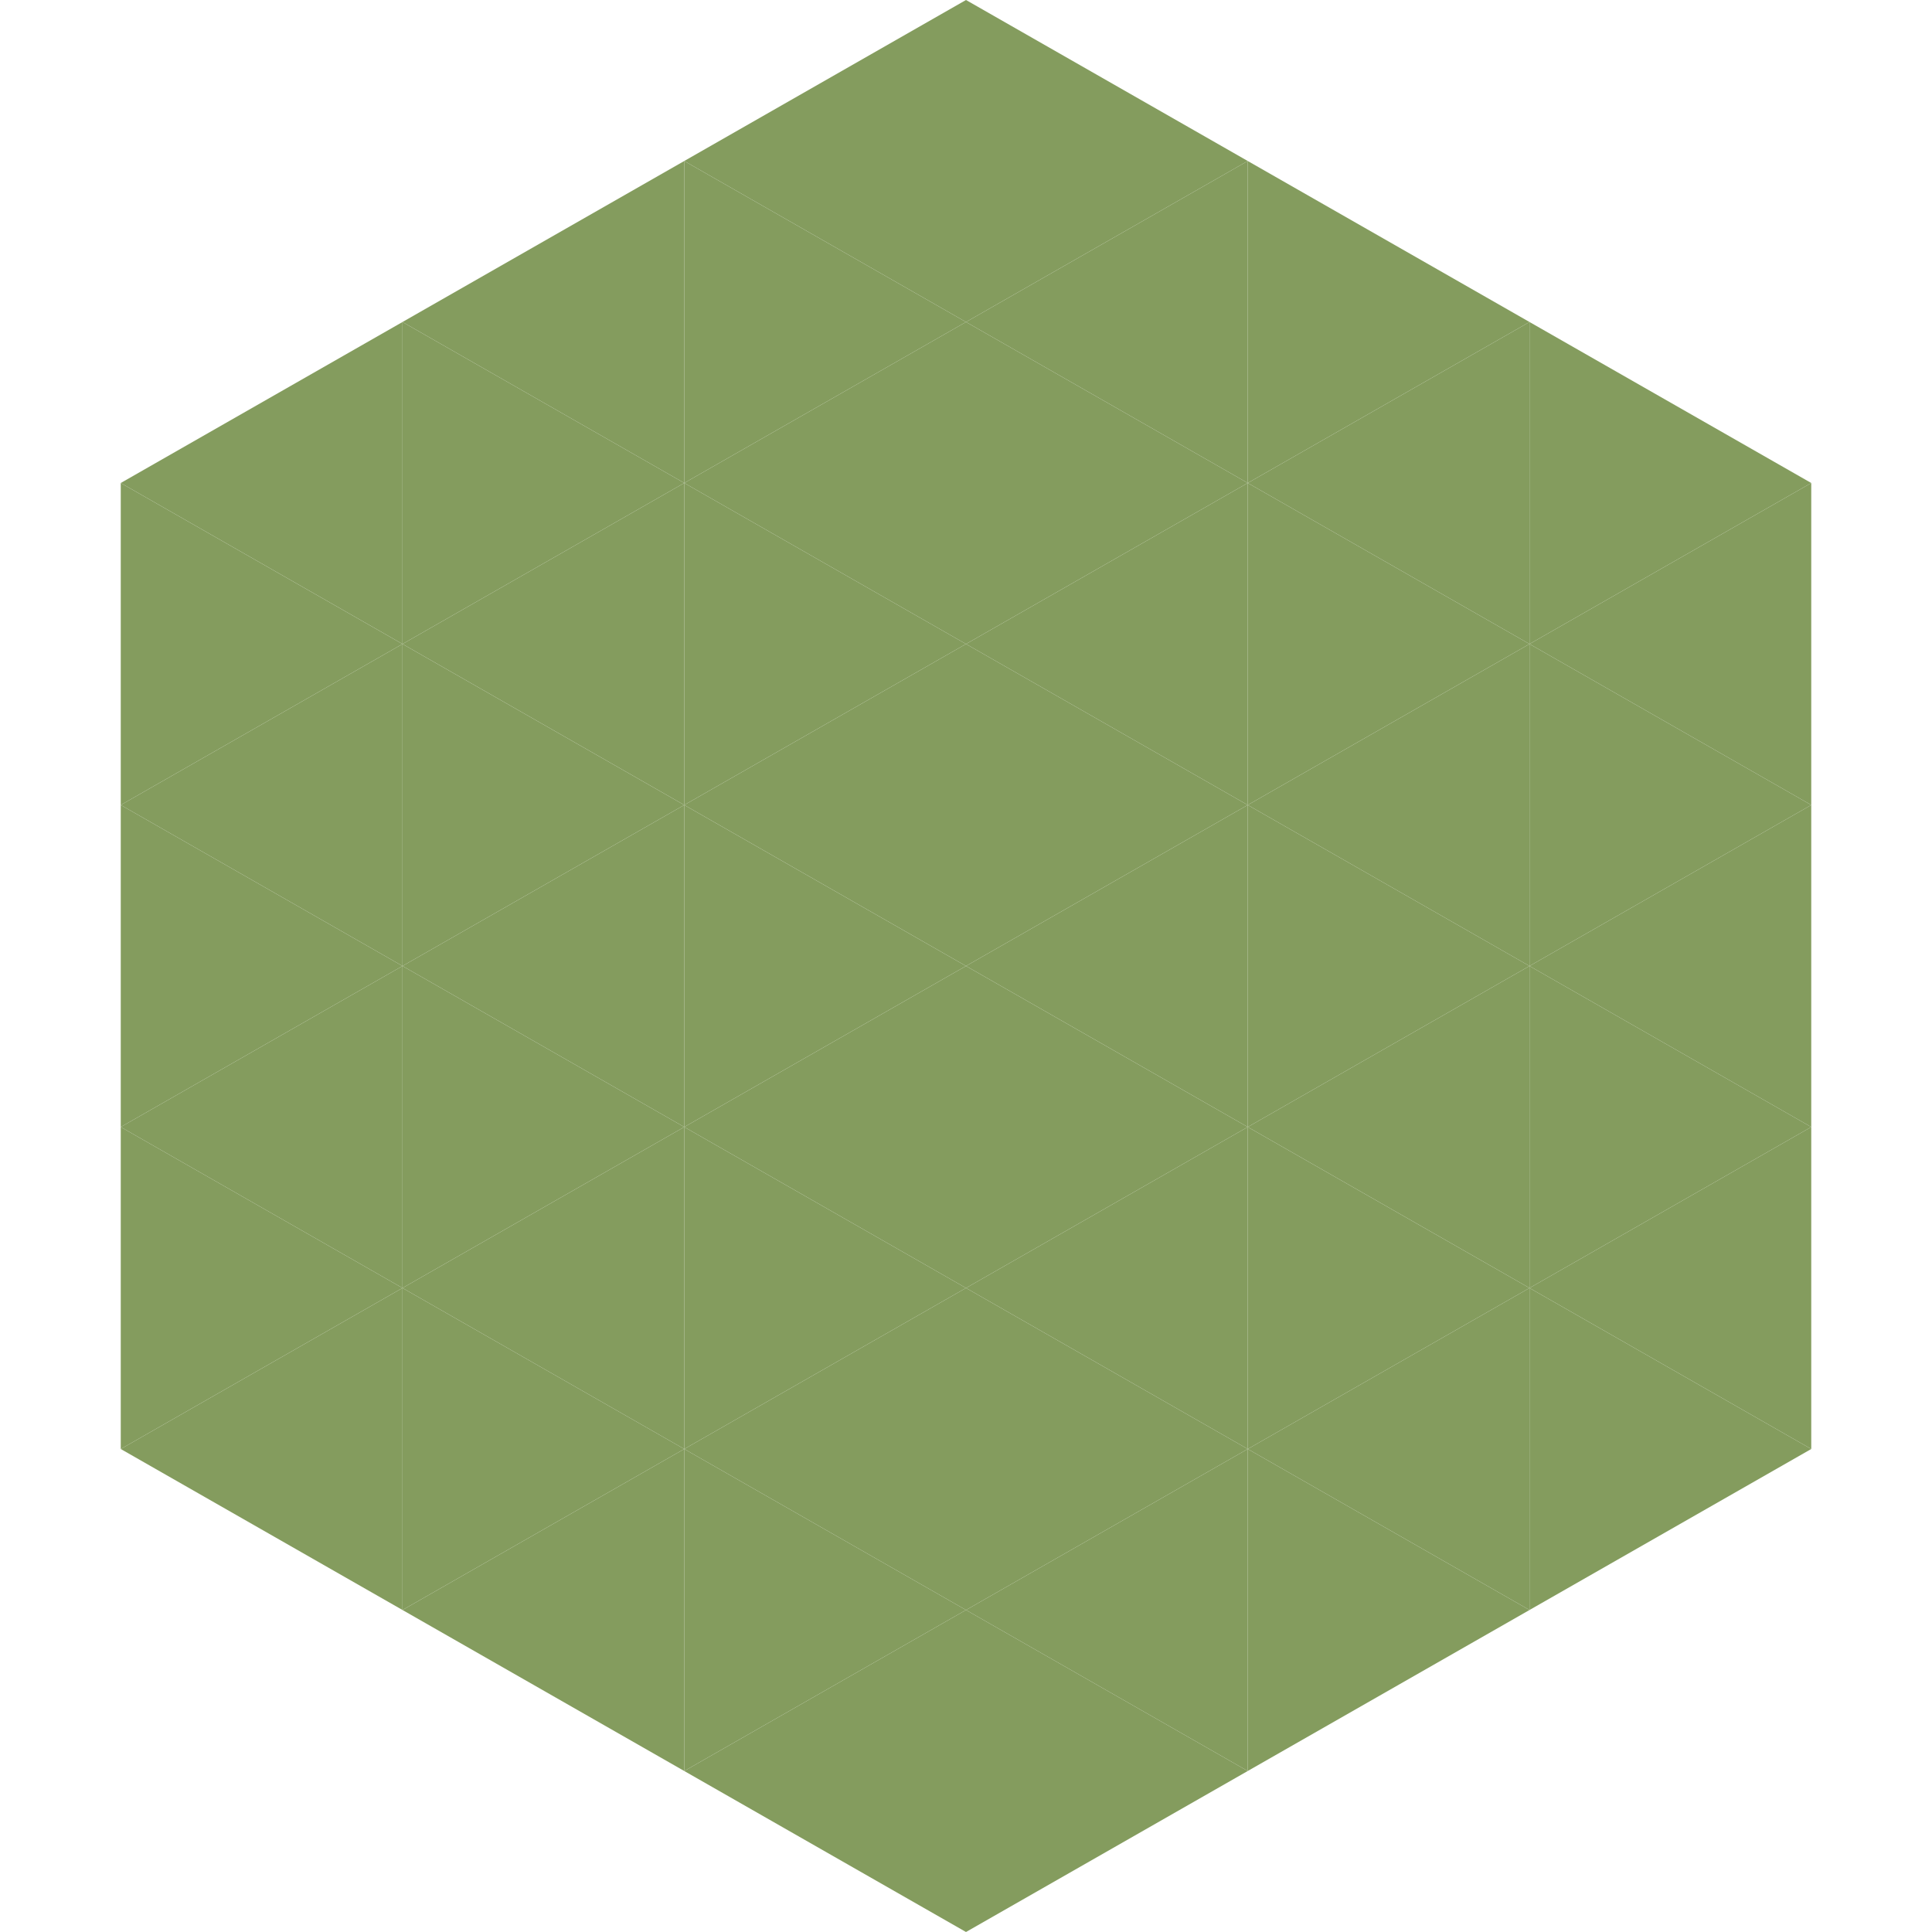
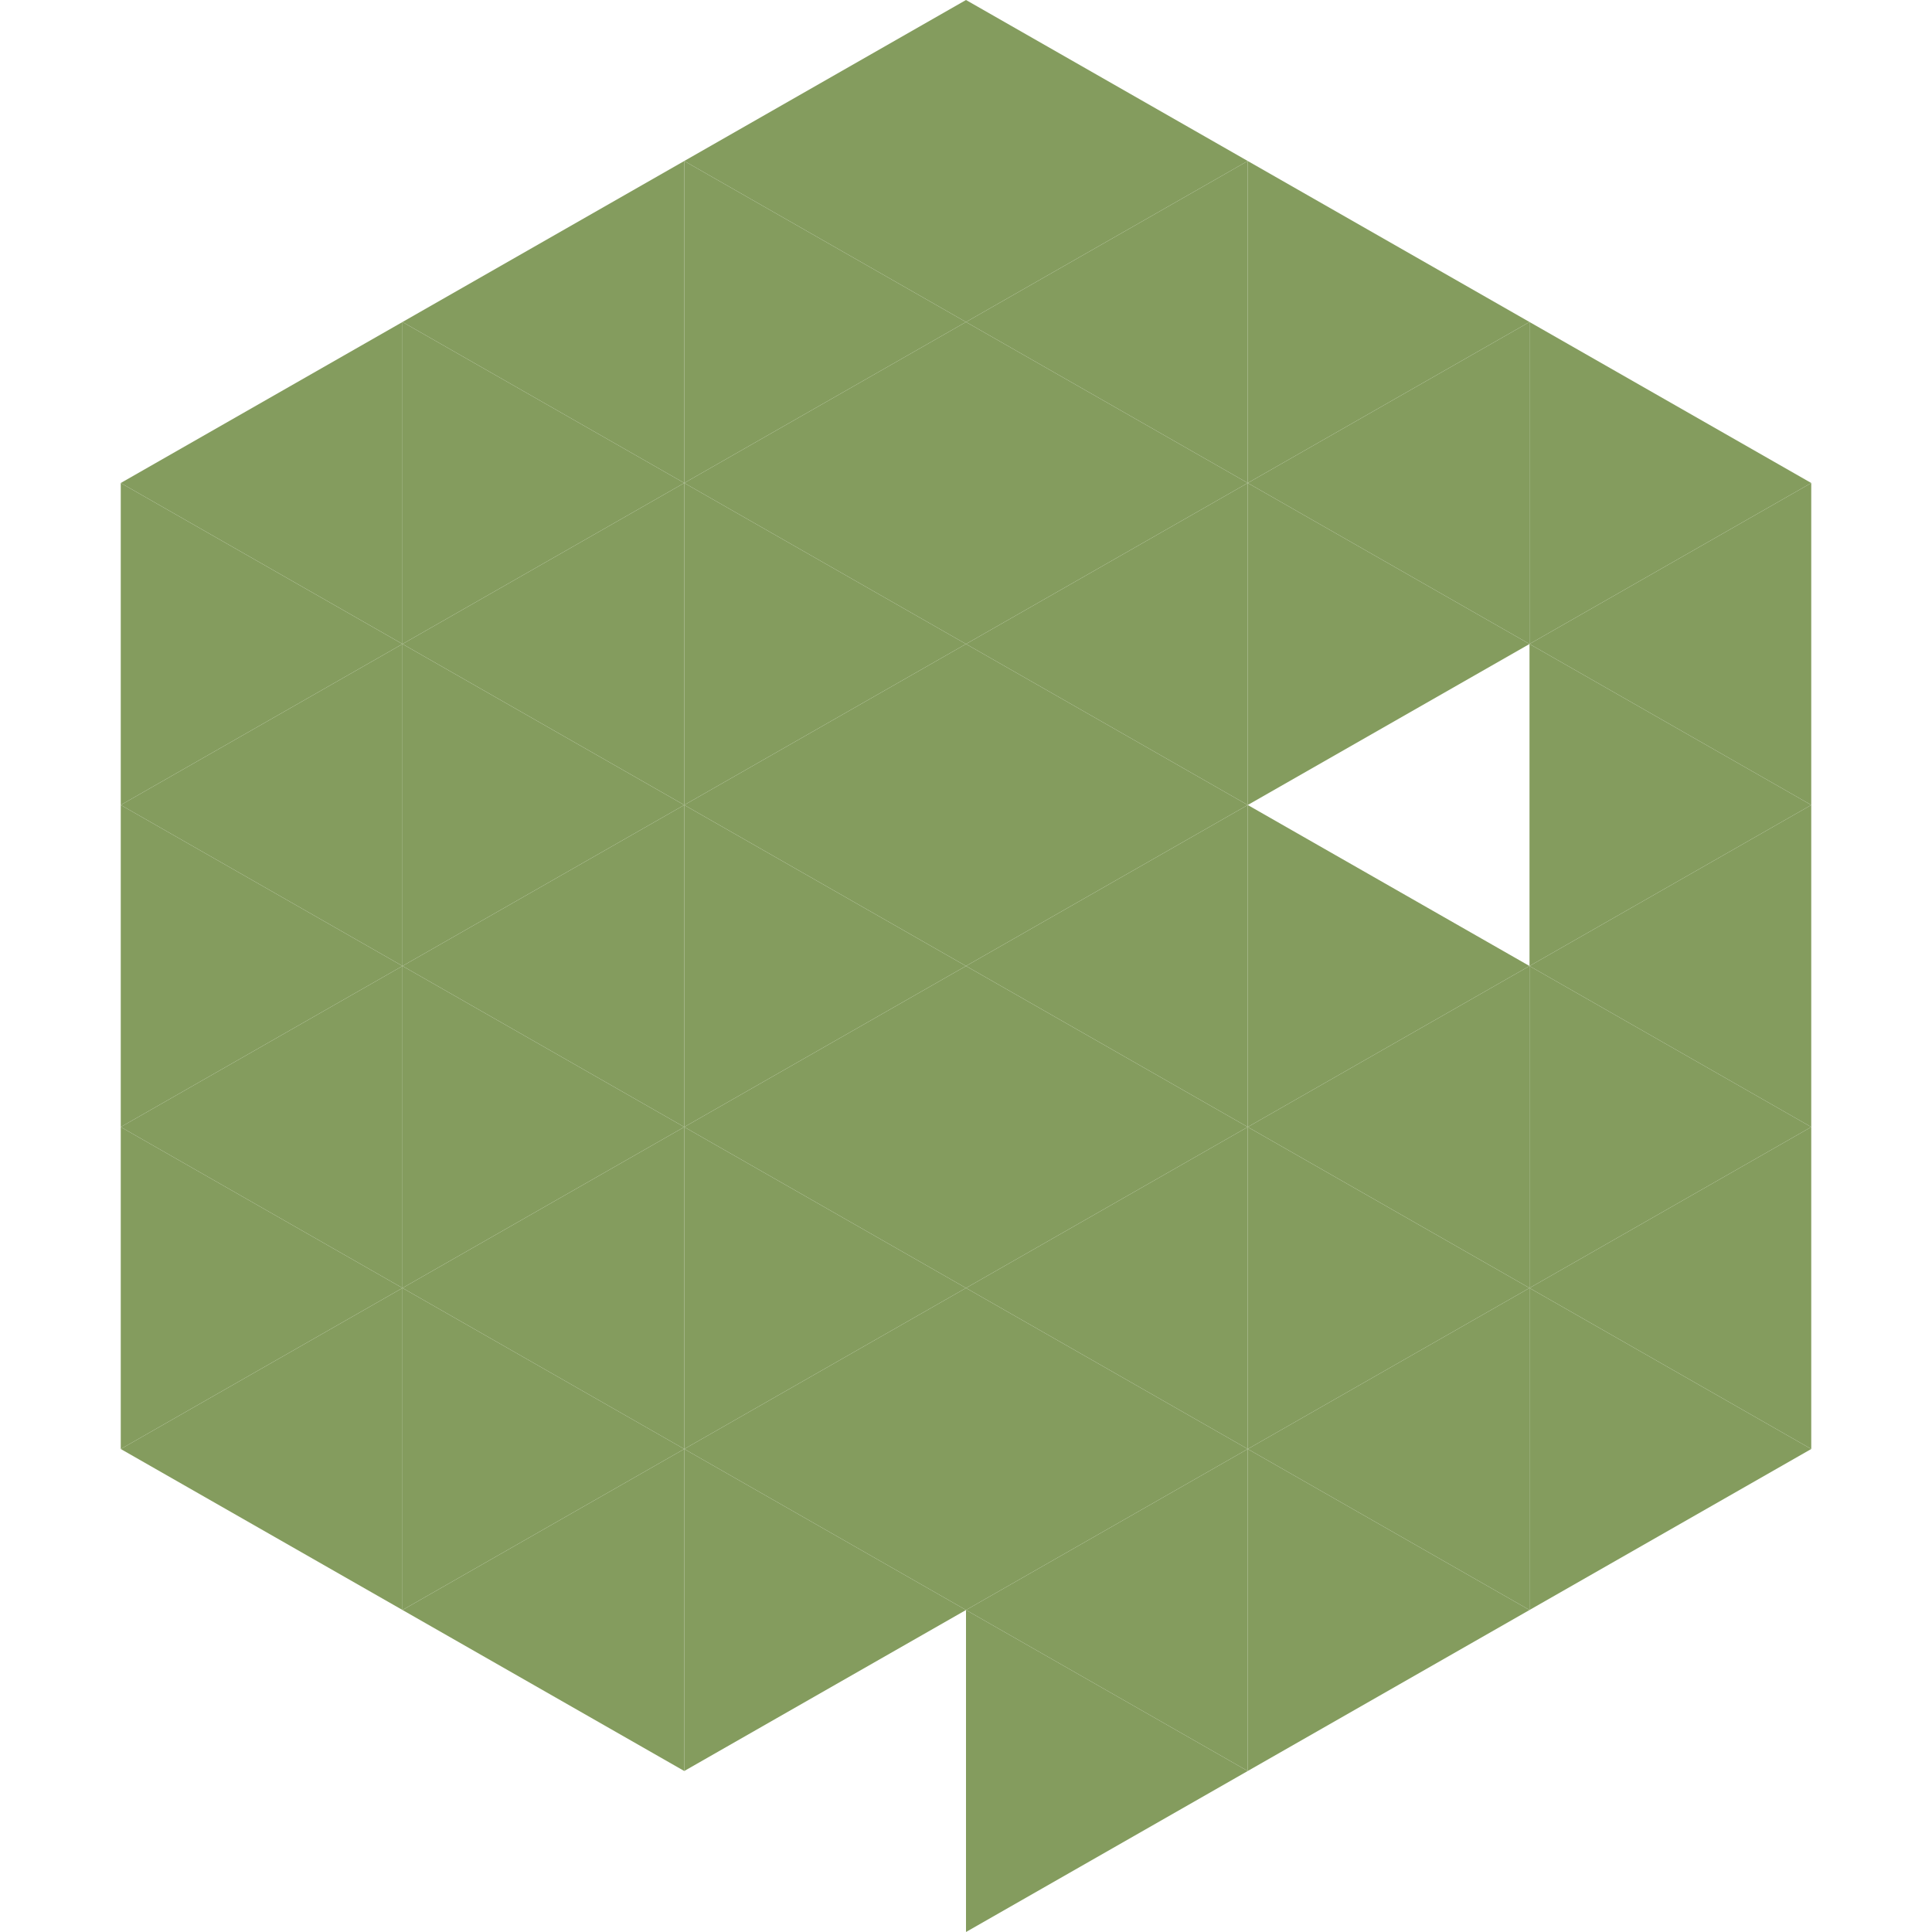
<svg xmlns="http://www.w3.org/2000/svg" width="240" height="240">
  <polygon points="50,40 15,60 50,80" style="fill:rgb(132,156,94)" />
  <polygon points="190,40 225,60 190,80" style="fill:rgb(132,156,94)" />
  <polygon points="15,60 50,80 15,100" style="fill:rgb(132,156,94)" />
  <polygon points="225,60 190,80 225,100" style="fill:rgb(132,156,94)" />
  <polygon points="50,80 15,100 50,120" style="fill:rgb(132,156,94)" />
  <polygon points="190,80 225,100 190,120" style="fill:rgb(132,156,94)" />
  <polygon points="15,100 50,120 15,140" style="fill:rgb(132,156,94)" />
  <polygon points="225,100 190,120 225,140" style="fill:rgb(132,156,94)" />
  <polygon points="50,120 15,140 50,160" style="fill:rgb(132,156,94)" />
  <polygon points="190,120 225,140 190,160" style="fill:rgb(132,156,94)" />
  <polygon points="15,140 50,160 15,180" style="fill:rgb(132,156,94)" />
  <polygon points="225,140 190,160 225,180" style="fill:rgb(132,156,94)" />
  <polygon points="50,160 15,180 50,200" style="fill:rgb(132,156,94)" />
  <polygon points="190,160 225,180 190,200" style="fill:rgb(132,156,94)" />
  <polygon points="15,180 50,200 15,220" style="fill:rgb(255,255,255); fill-opacity:0" />
  <polygon points="225,180 190,200 225,220" style="fill:rgb(255,255,255); fill-opacity:0" />
  <polygon points="50,0 85,20 50,40" style="fill:rgb(255,255,255); fill-opacity:0" />
  <polygon points="190,0 155,20 190,40" style="fill:rgb(255,255,255); fill-opacity:0" />
  <polygon points="85,20 50,40 85,60" style="fill:rgb(132,156,94)" />
  <polygon points="155,20 190,40 155,60" style="fill:rgb(132,156,94)" />
  <polygon points="50,40 85,60 50,80" style="fill:rgb(132,156,94)" />
  <polygon points="190,40 155,60 190,80" style="fill:rgb(132,156,94)" />
  <polygon points="85,60 50,80 85,100" style="fill:rgb(132,156,94)" />
  <polygon points="155,60 190,80 155,100" style="fill:rgb(132,156,94)" />
  <polygon points="50,80 85,100 50,120" style="fill:rgb(132,156,94)" />
-   <polygon points="190,80 155,100 190,120" style="fill:rgb(132,156,94)" />
  <polygon points="85,100 50,120 85,140" style="fill:rgb(132,156,94)" />
  <polygon points="155,100 190,120 155,140" style="fill:rgb(132,156,94)" />
  <polygon points="50,120 85,140 50,160" style="fill:rgb(132,156,94)" />
  <polygon points="190,120 155,140 190,160" style="fill:rgb(132,156,94)" />
  <polygon points="85,140 50,160 85,180" style="fill:rgb(132,156,94)" />
  <polygon points="155,140 190,160 155,180" style="fill:rgb(132,156,94)" />
  <polygon points="50,160 85,180 50,200" style="fill:rgb(132,156,94)" />
  <polygon points="190,160 155,180 190,200" style="fill:rgb(132,156,94)" />
  <polygon points="85,180 50,200 85,220" style="fill:rgb(132,156,94)" />
  <polygon points="155,180 190,200 155,220" style="fill:rgb(132,156,94)" />
  <polygon points="120,0 85,20 120,40" style="fill:rgb(132,156,94)" />
  <polygon points="120,0 155,20 120,40" style="fill:rgb(132,156,94)" />
  <polygon points="85,20 120,40 85,60" style="fill:rgb(132,156,94)" />
  <polygon points="155,20 120,40 155,60" style="fill:rgb(132,156,94)" />
  <polygon points="120,40 85,60 120,80" style="fill:rgb(132,156,94)" />
  <polygon points="120,40 155,60 120,80" style="fill:rgb(132,156,94)" />
  <polygon points="85,60 120,80 85,100" style="fill:rgb(132,156,94)" />
  <polygon points="155,60 120,80 155,100" style="fill:rgb(132,156,94)" />
  <polygon points="120,80 85,100 120,120" style="fill:rgb(132,156,94)" />
  <polygon points="120,80 155,100 120,120" style="fill:rgb(132,156,94)" />
  <polygon points="85,100 120,120 85,140" style="fill:rgb(132,156,94)" />
  <polygon points="155,100 120,120 155,140" style="fill:rgb(132,156,94)" />
  <polygon points="120,120 85,140 120,160" style="fill:rgb(132,156,94)" />
  <polygon points="120,120 155,140 120,160" style="fill:rgb(132,156,94)" />
  <polygon points="85,140 120,160 85,180" style="fill:rgb(132,156,94)" />
  <polygon points="155,140 120,160 155,180" style="fill:rgb(132,156,94)" />
  <polygon points="120,160 85,180 120,200" style="fill:rgb(132,156,94)" />
  <polygon points="120,160 155,180 120,200" style="fill:rgb(132,156,94)" />
  <polygon points="85,180 120,200 85,220" style="fill:rgb(132,156,94)" />
  <polygon points="155,180 120,200 155,220" style="fill:rgb(132,156,94)" />
-   <polygon points="120,200 85,220 120,240" style="fill:rgb(132,156,94)" />
  <polygon points="120,200 155,220 120,240" style="fill:rgb(132,156,94)" />
  <polygon points="85,220 120,240 85,260" style="fill:rgb(255,255,255); fill-opacity:0" />
  <polygon points="155,220 120,240 155,260" style="fill:rgb(255,255,255); fill-opacity:0" />
</svg>